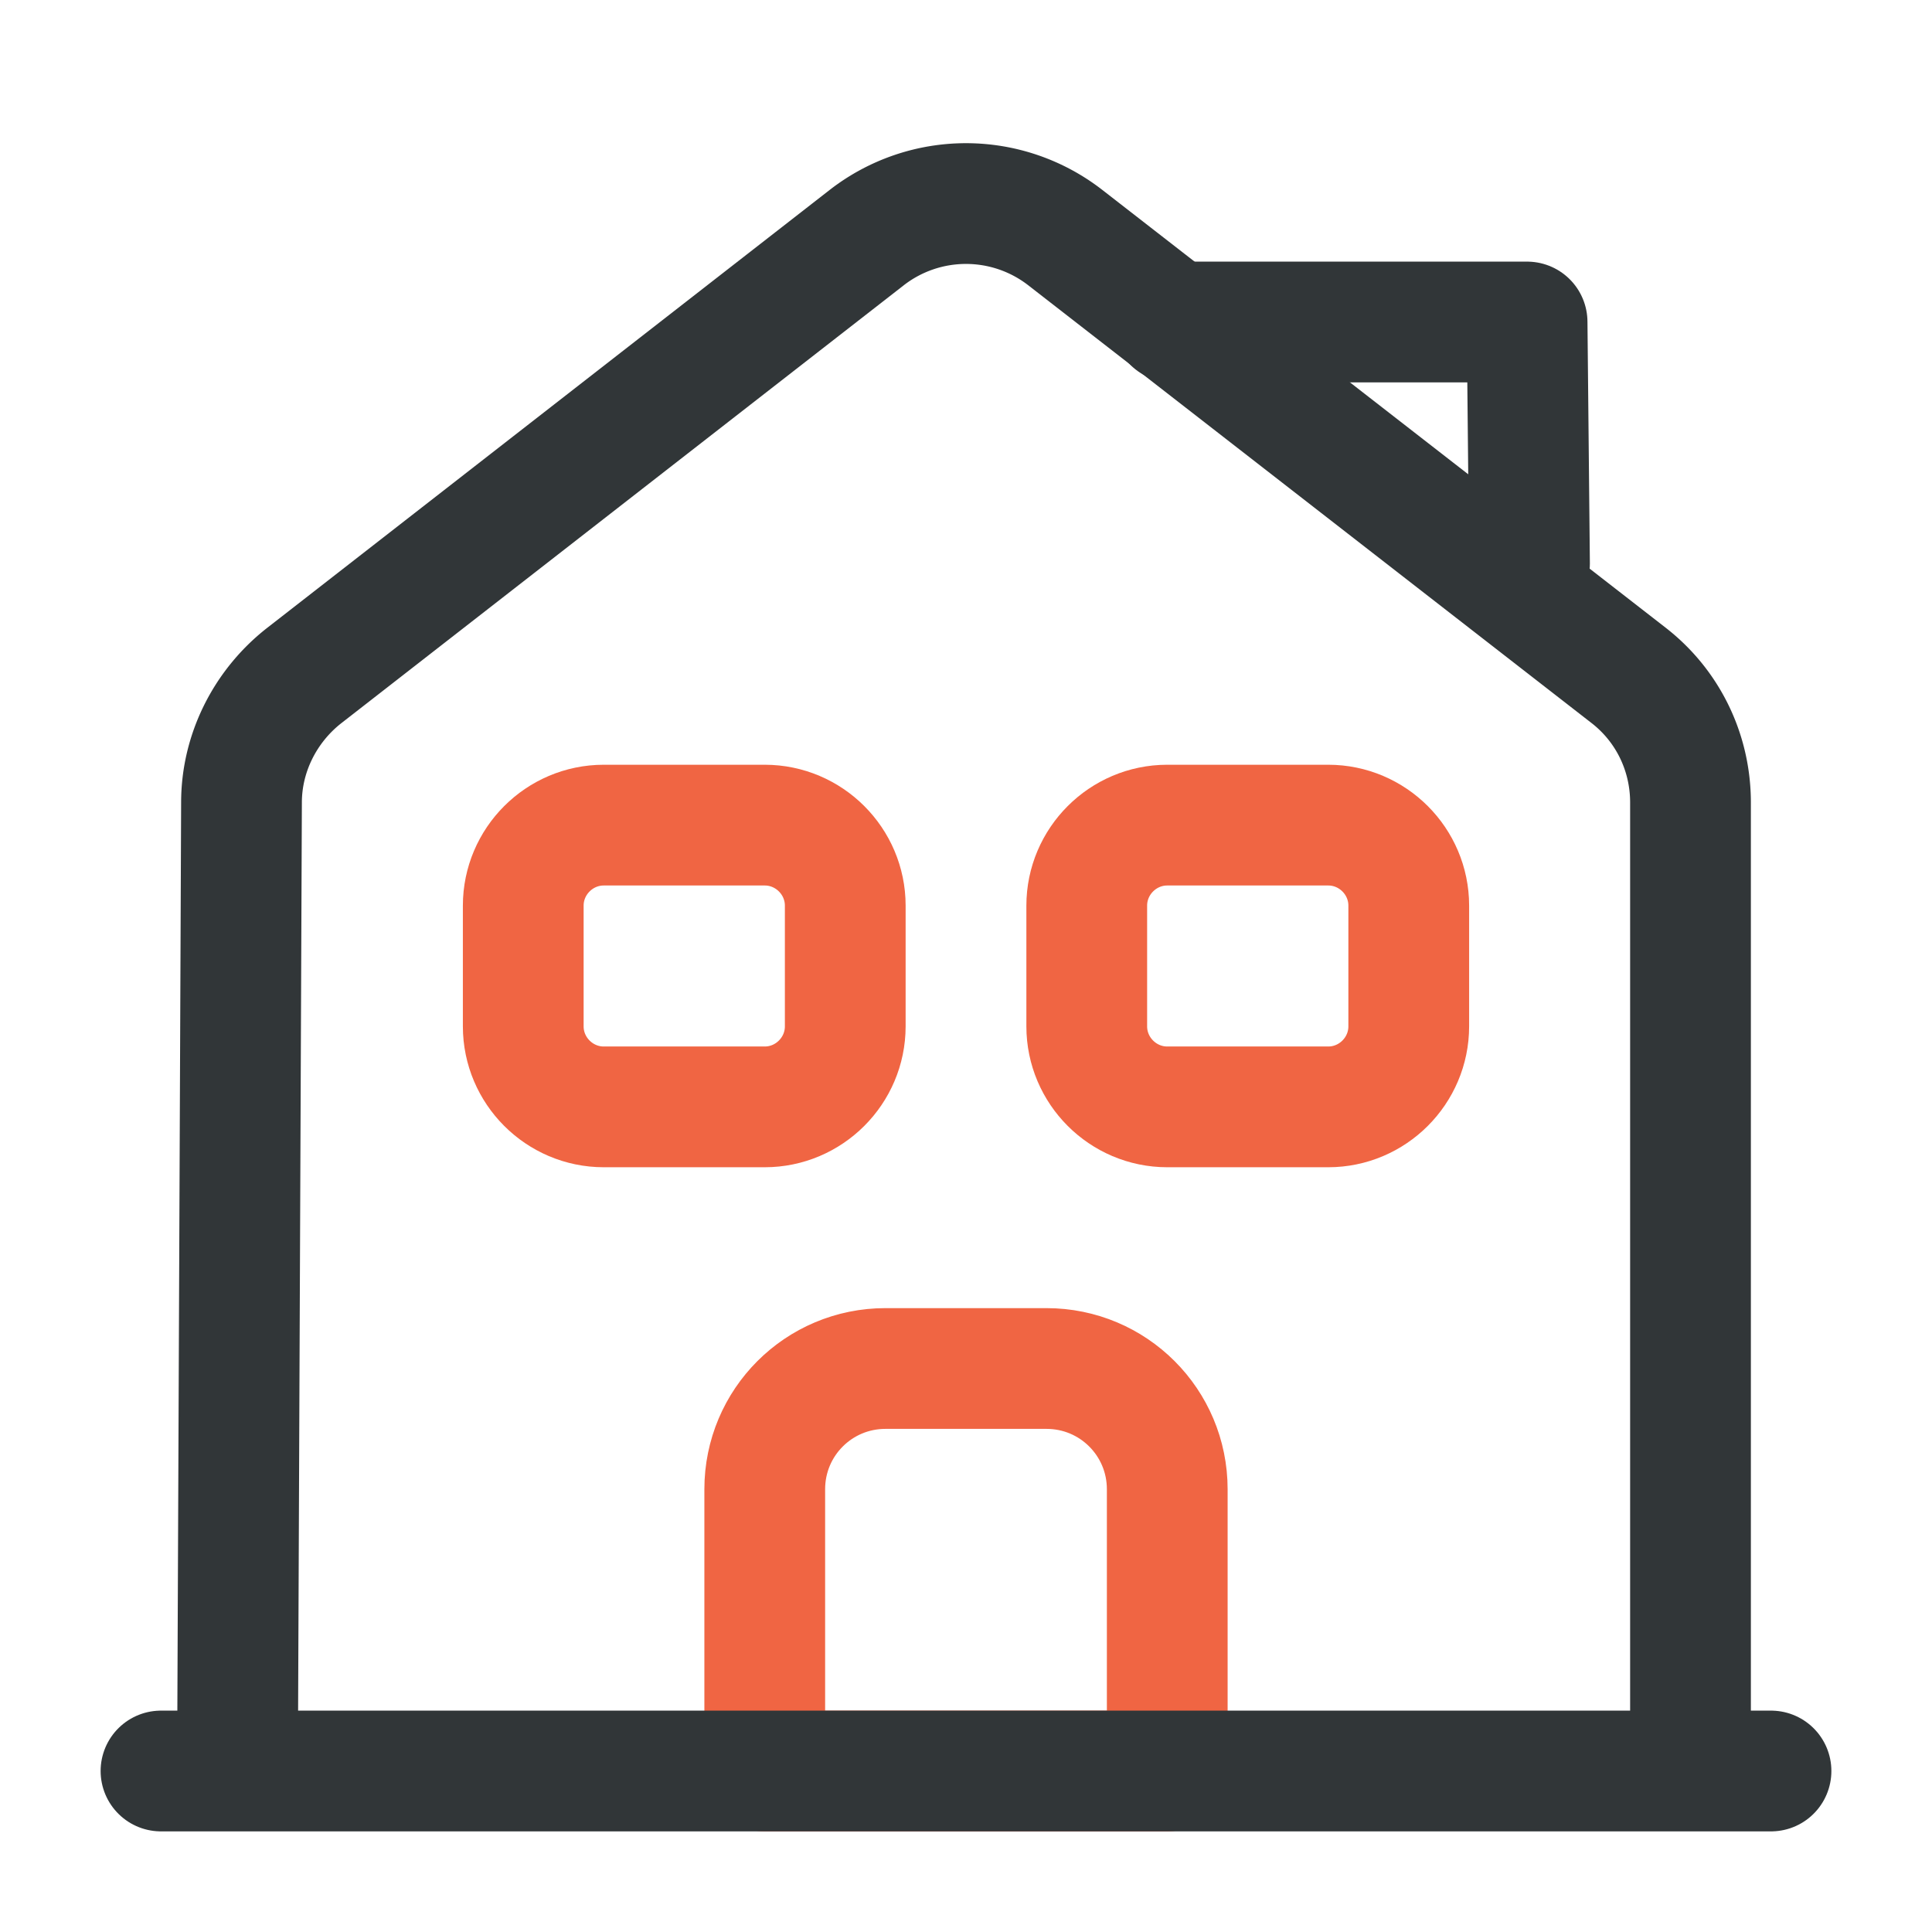
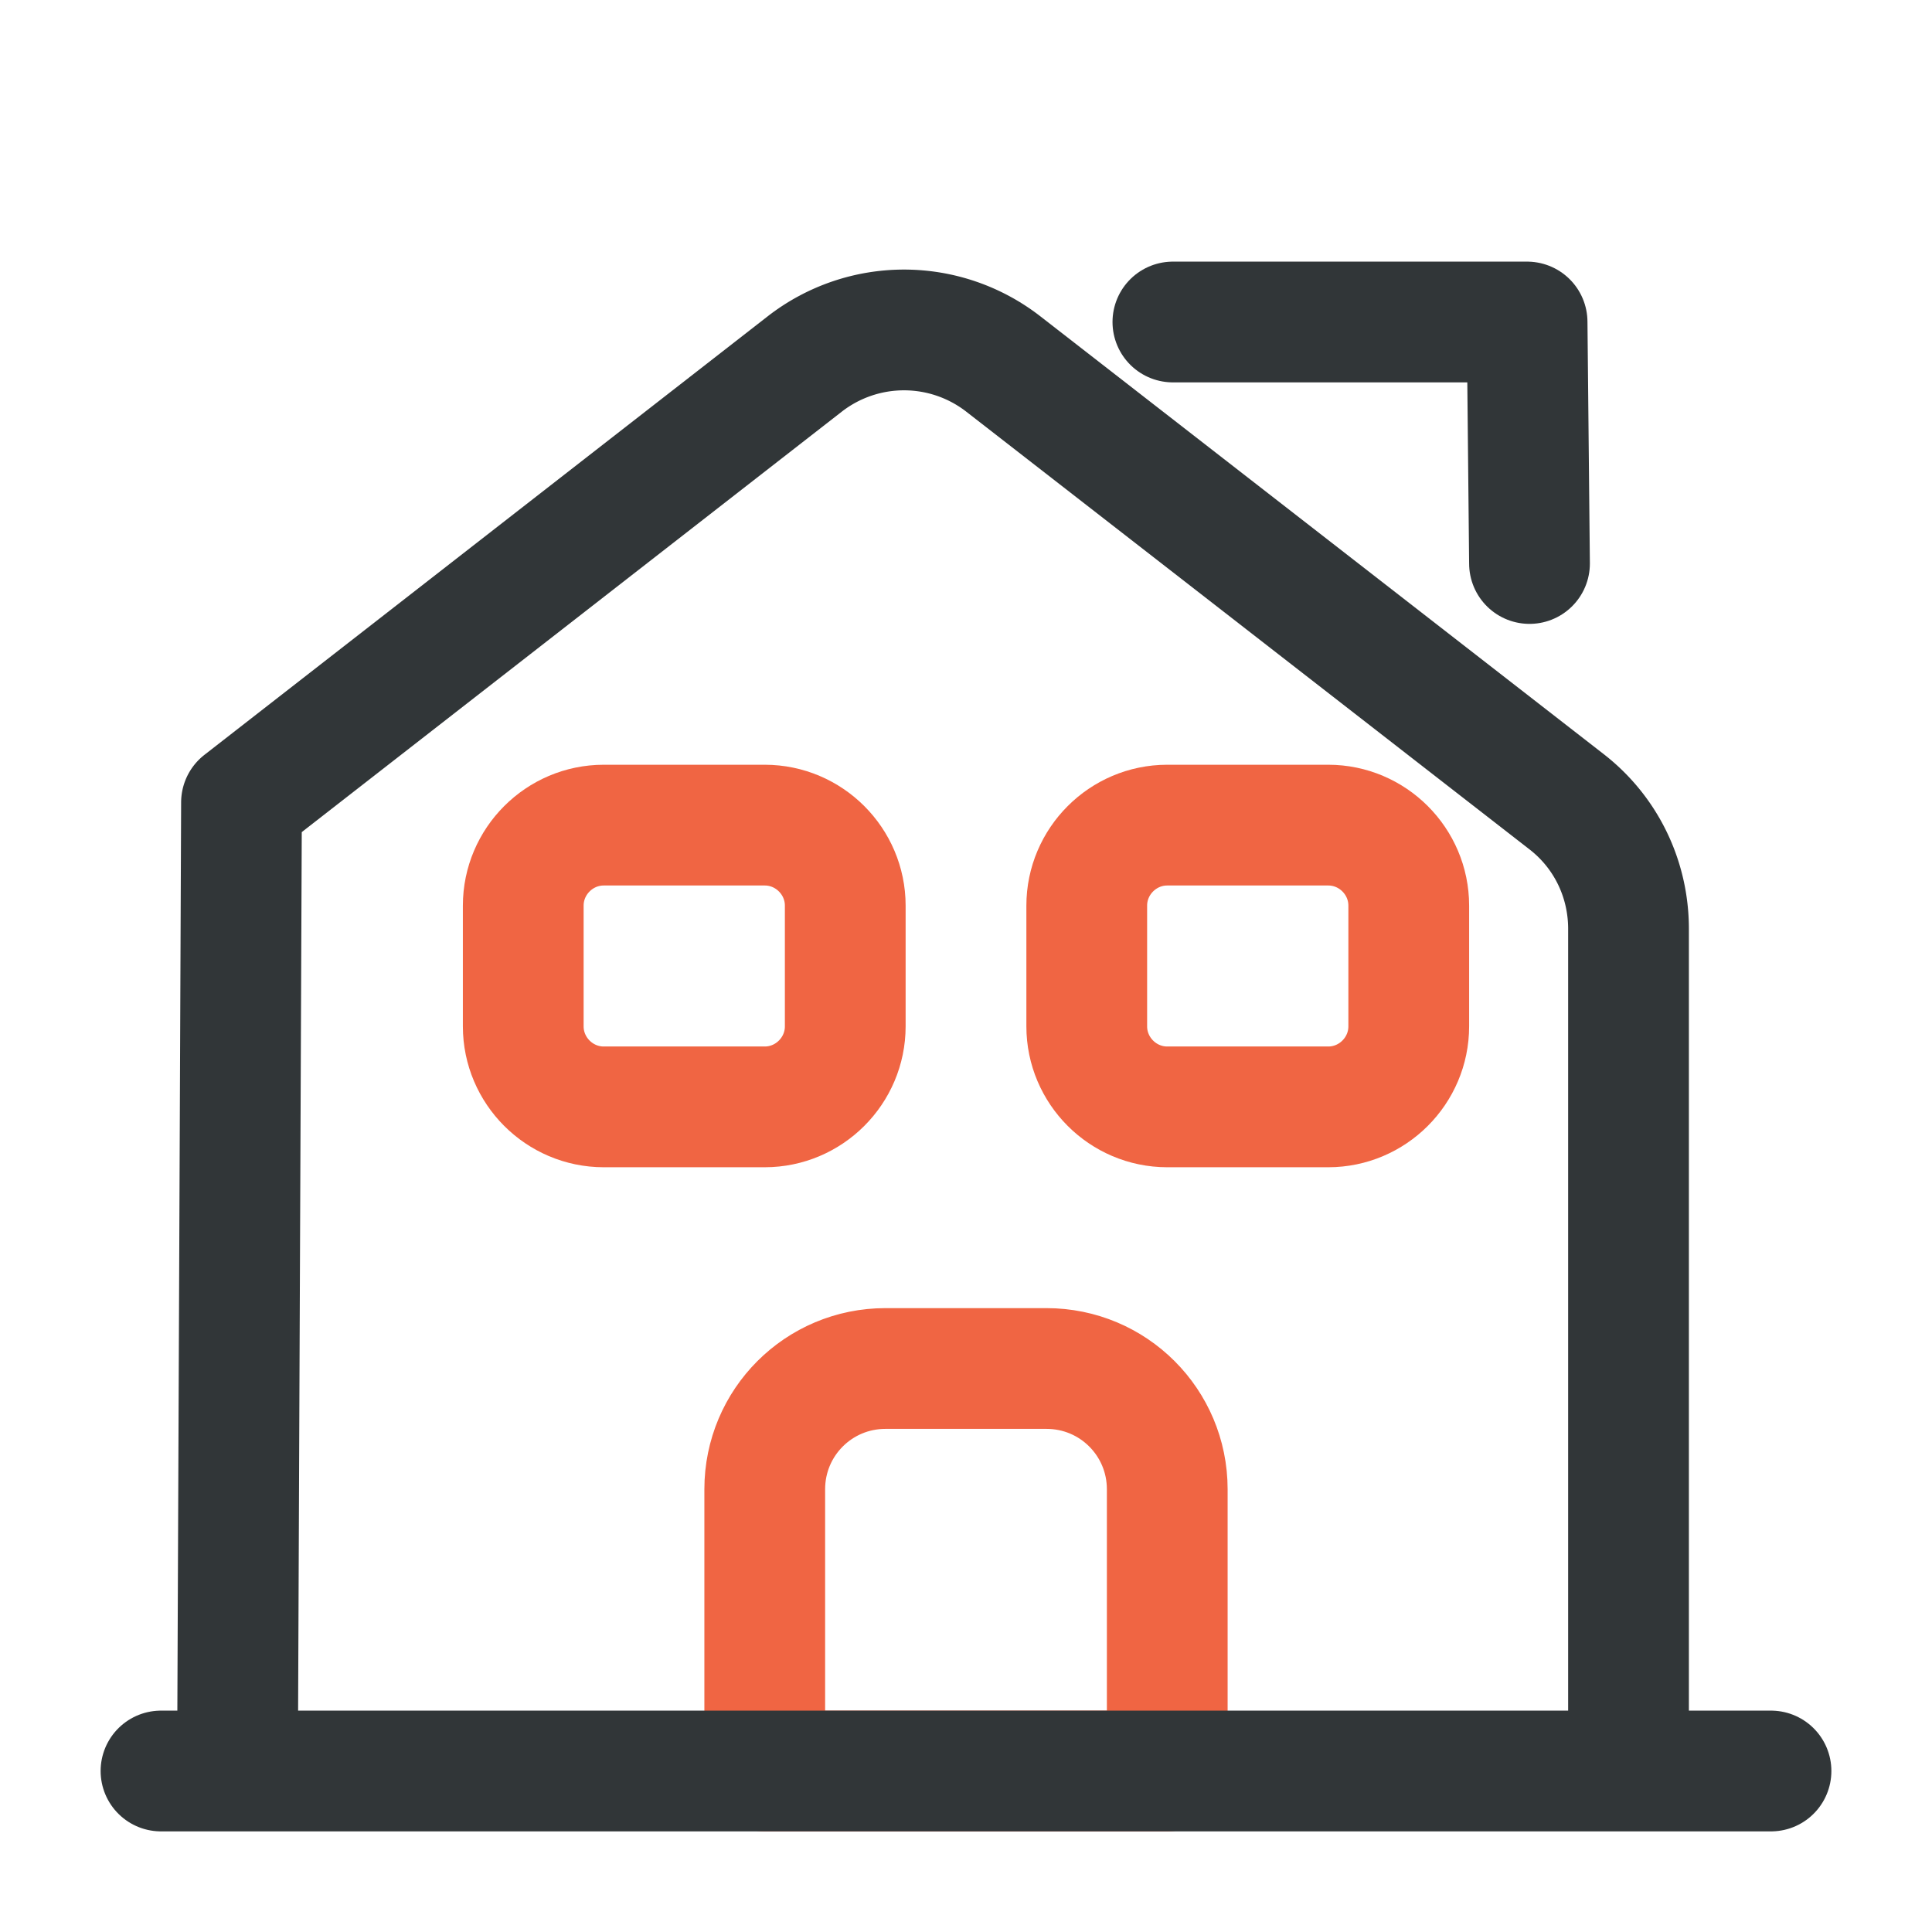
<svg xmlns="http://www.w3.org/2000/svg" width="24" height="24" fill="none">
-   <path d="M0 0h24v24H0z" />
  <path d="M11 17c-.83 0-1.5.67-1.5 1.5V22h5v-3.5c0-.83-.67-1.5-1.5-1.5h-2zm-3.5-3.25c-.55 0-1-.45-1-1v-1.5c0-.55.45-1 1-1h2c.55 0 1 .45 1 1v1.5c0 .55-.45 1-1 1h-2zm7 0c-.55 0-1-.45-1-1v-1.5c0-.55.45-1 1-1h2c.55 0 1 .45 1 1v1.5c0 .55-.45 1-1 1h-2z" stroke="#F06543" stroke-width="1.5" stroke-linejoin="round" />
  <path d="M2 22h20" stroke="#313638" stroke-width="1.5" stroke-linejoin="round" stroke-linecap="round" />
-   <path d="M2.95 22L3 9.969c0-.61.29-1.19.77-1.57l7-5.45a2.01 2.01 0 012.46 0l7 5.44c.49.38.77.96.77 1.58V22" stroke="#313638" stroke-width="1.5" stroke-linejoin="round" />
+   <path d="M2.95 22L3 9.969l7-5.45a2.01 2.01 0 012.46 0l7 5.44c.49.38.77.96.77 1.58V22" stroke="#313638" stroke-width="1.5" stroke-linejoin="round" />
  <path d="M19 7l-.03-3h-4.4" stroke="#313638" stroke-width="1.5" stroke-linejoin="round" stroke-linecap="round" />
</svg>